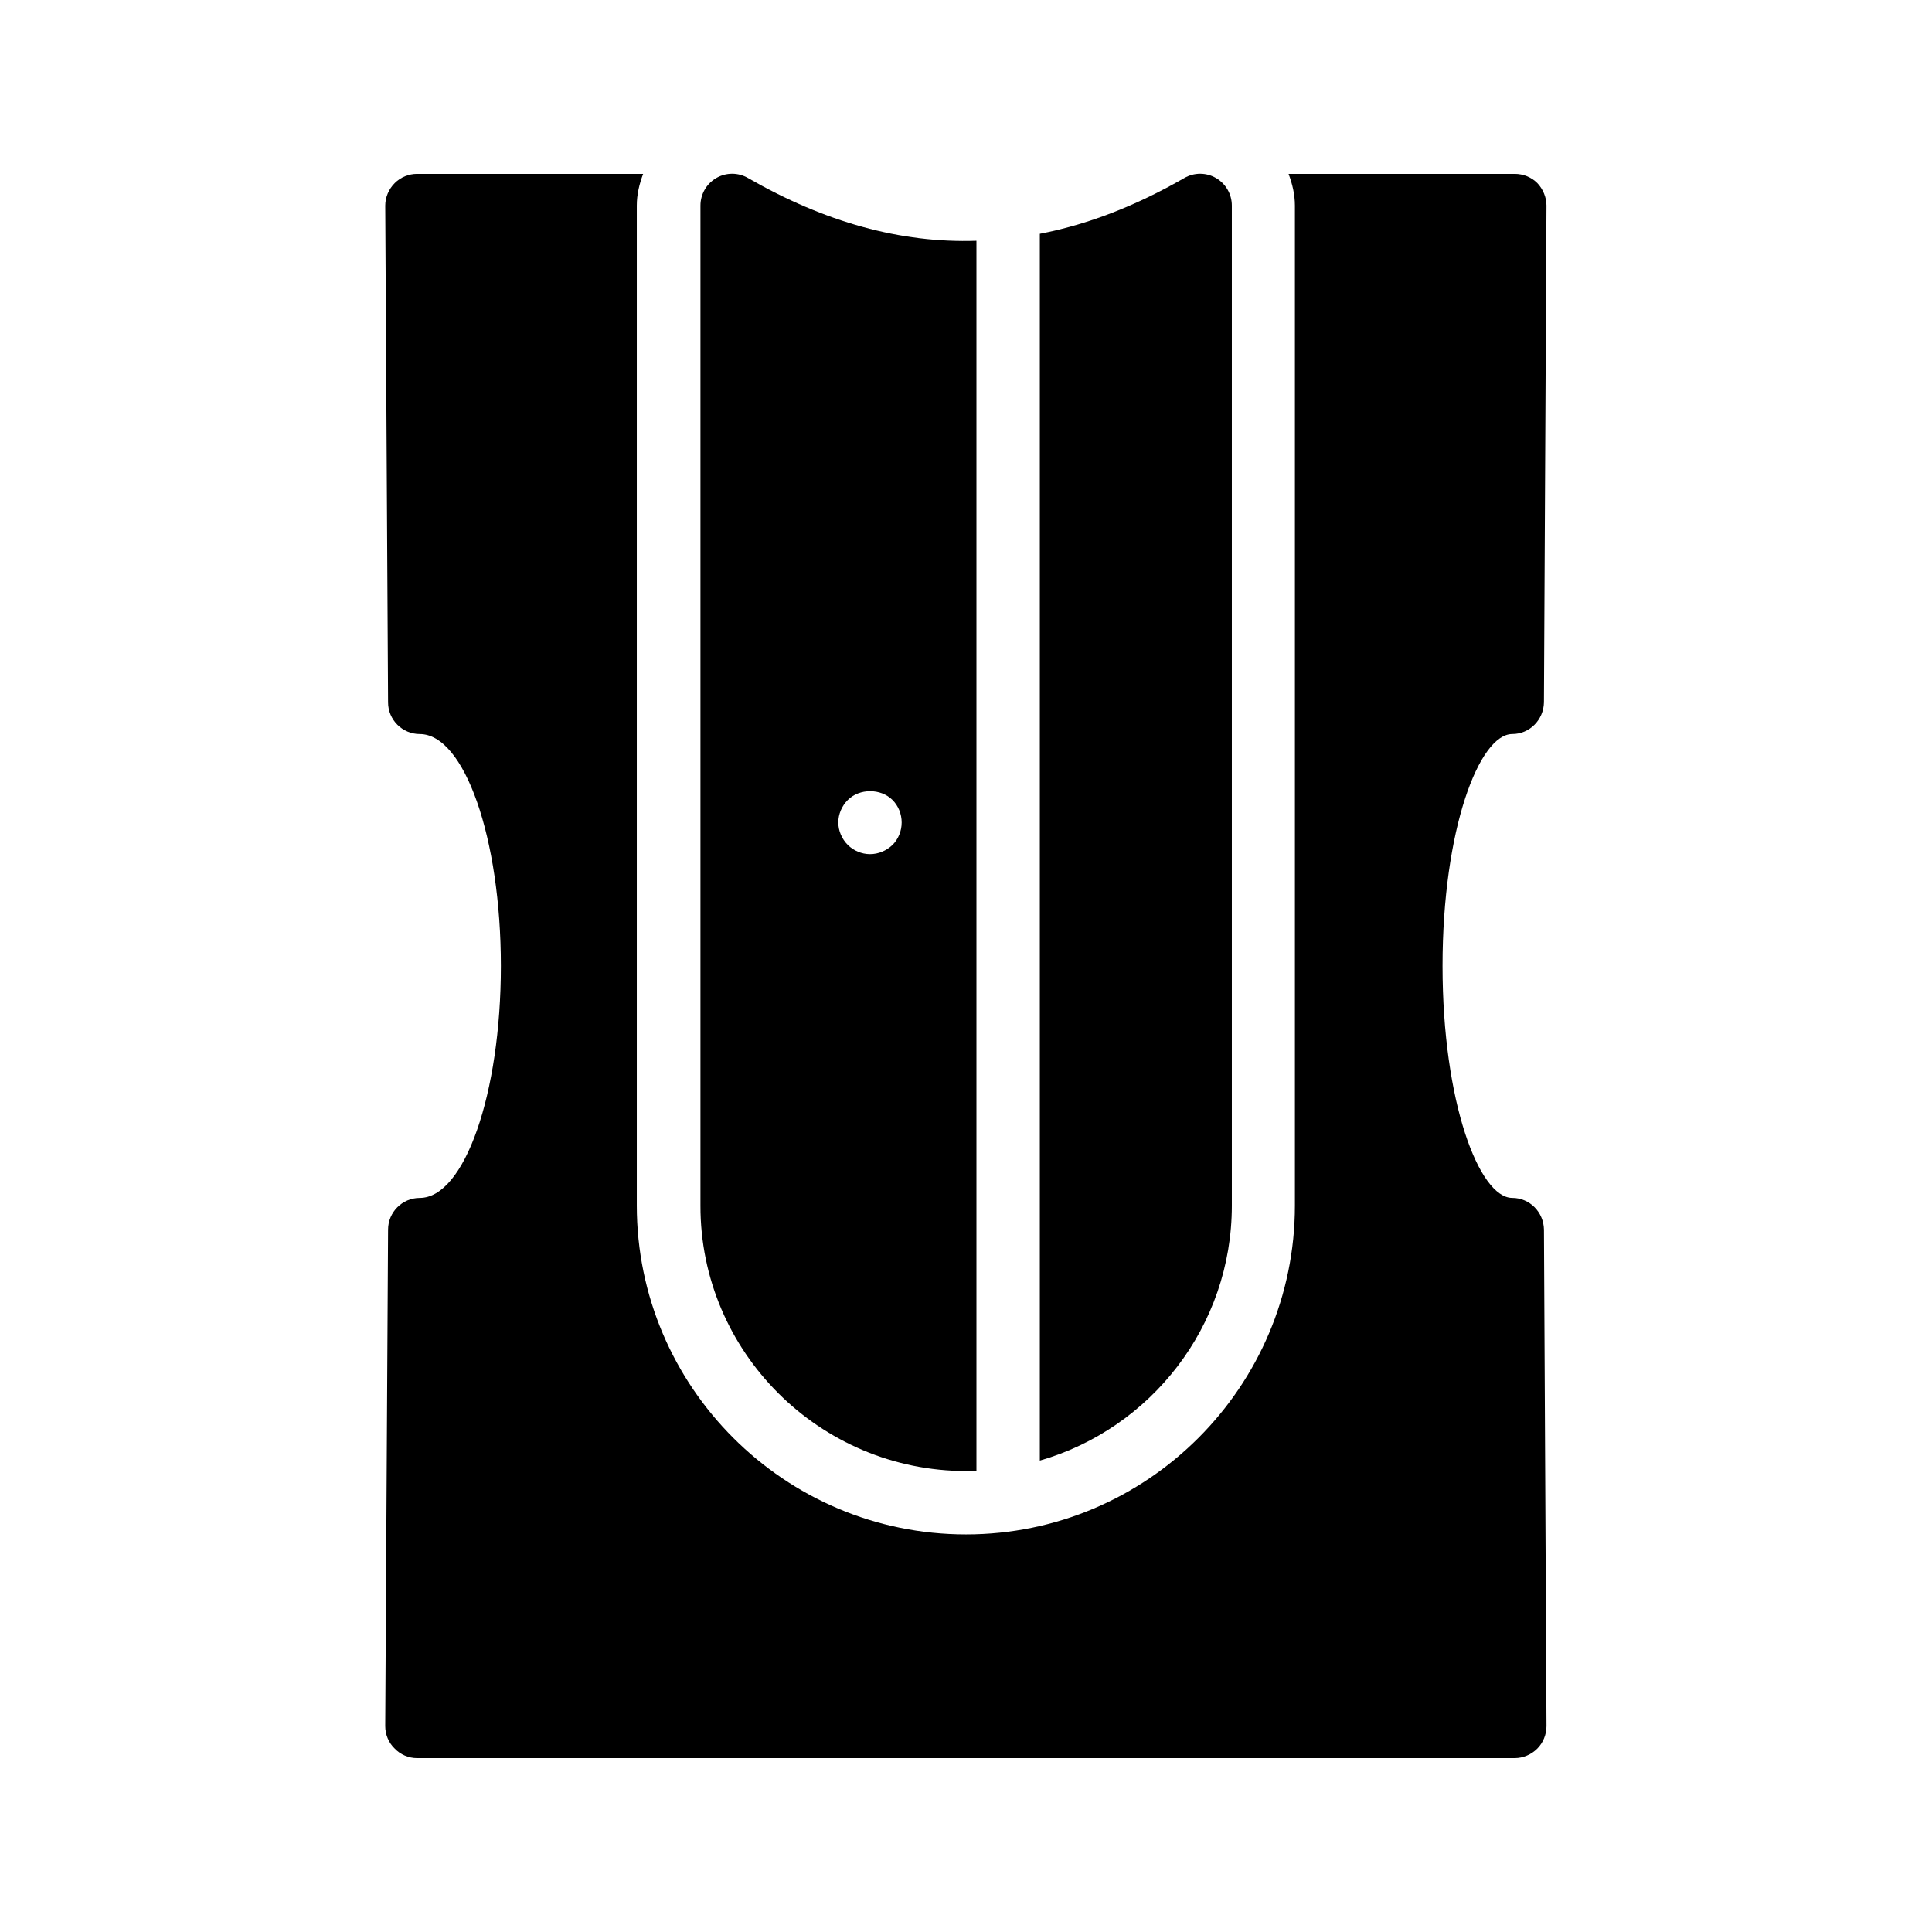
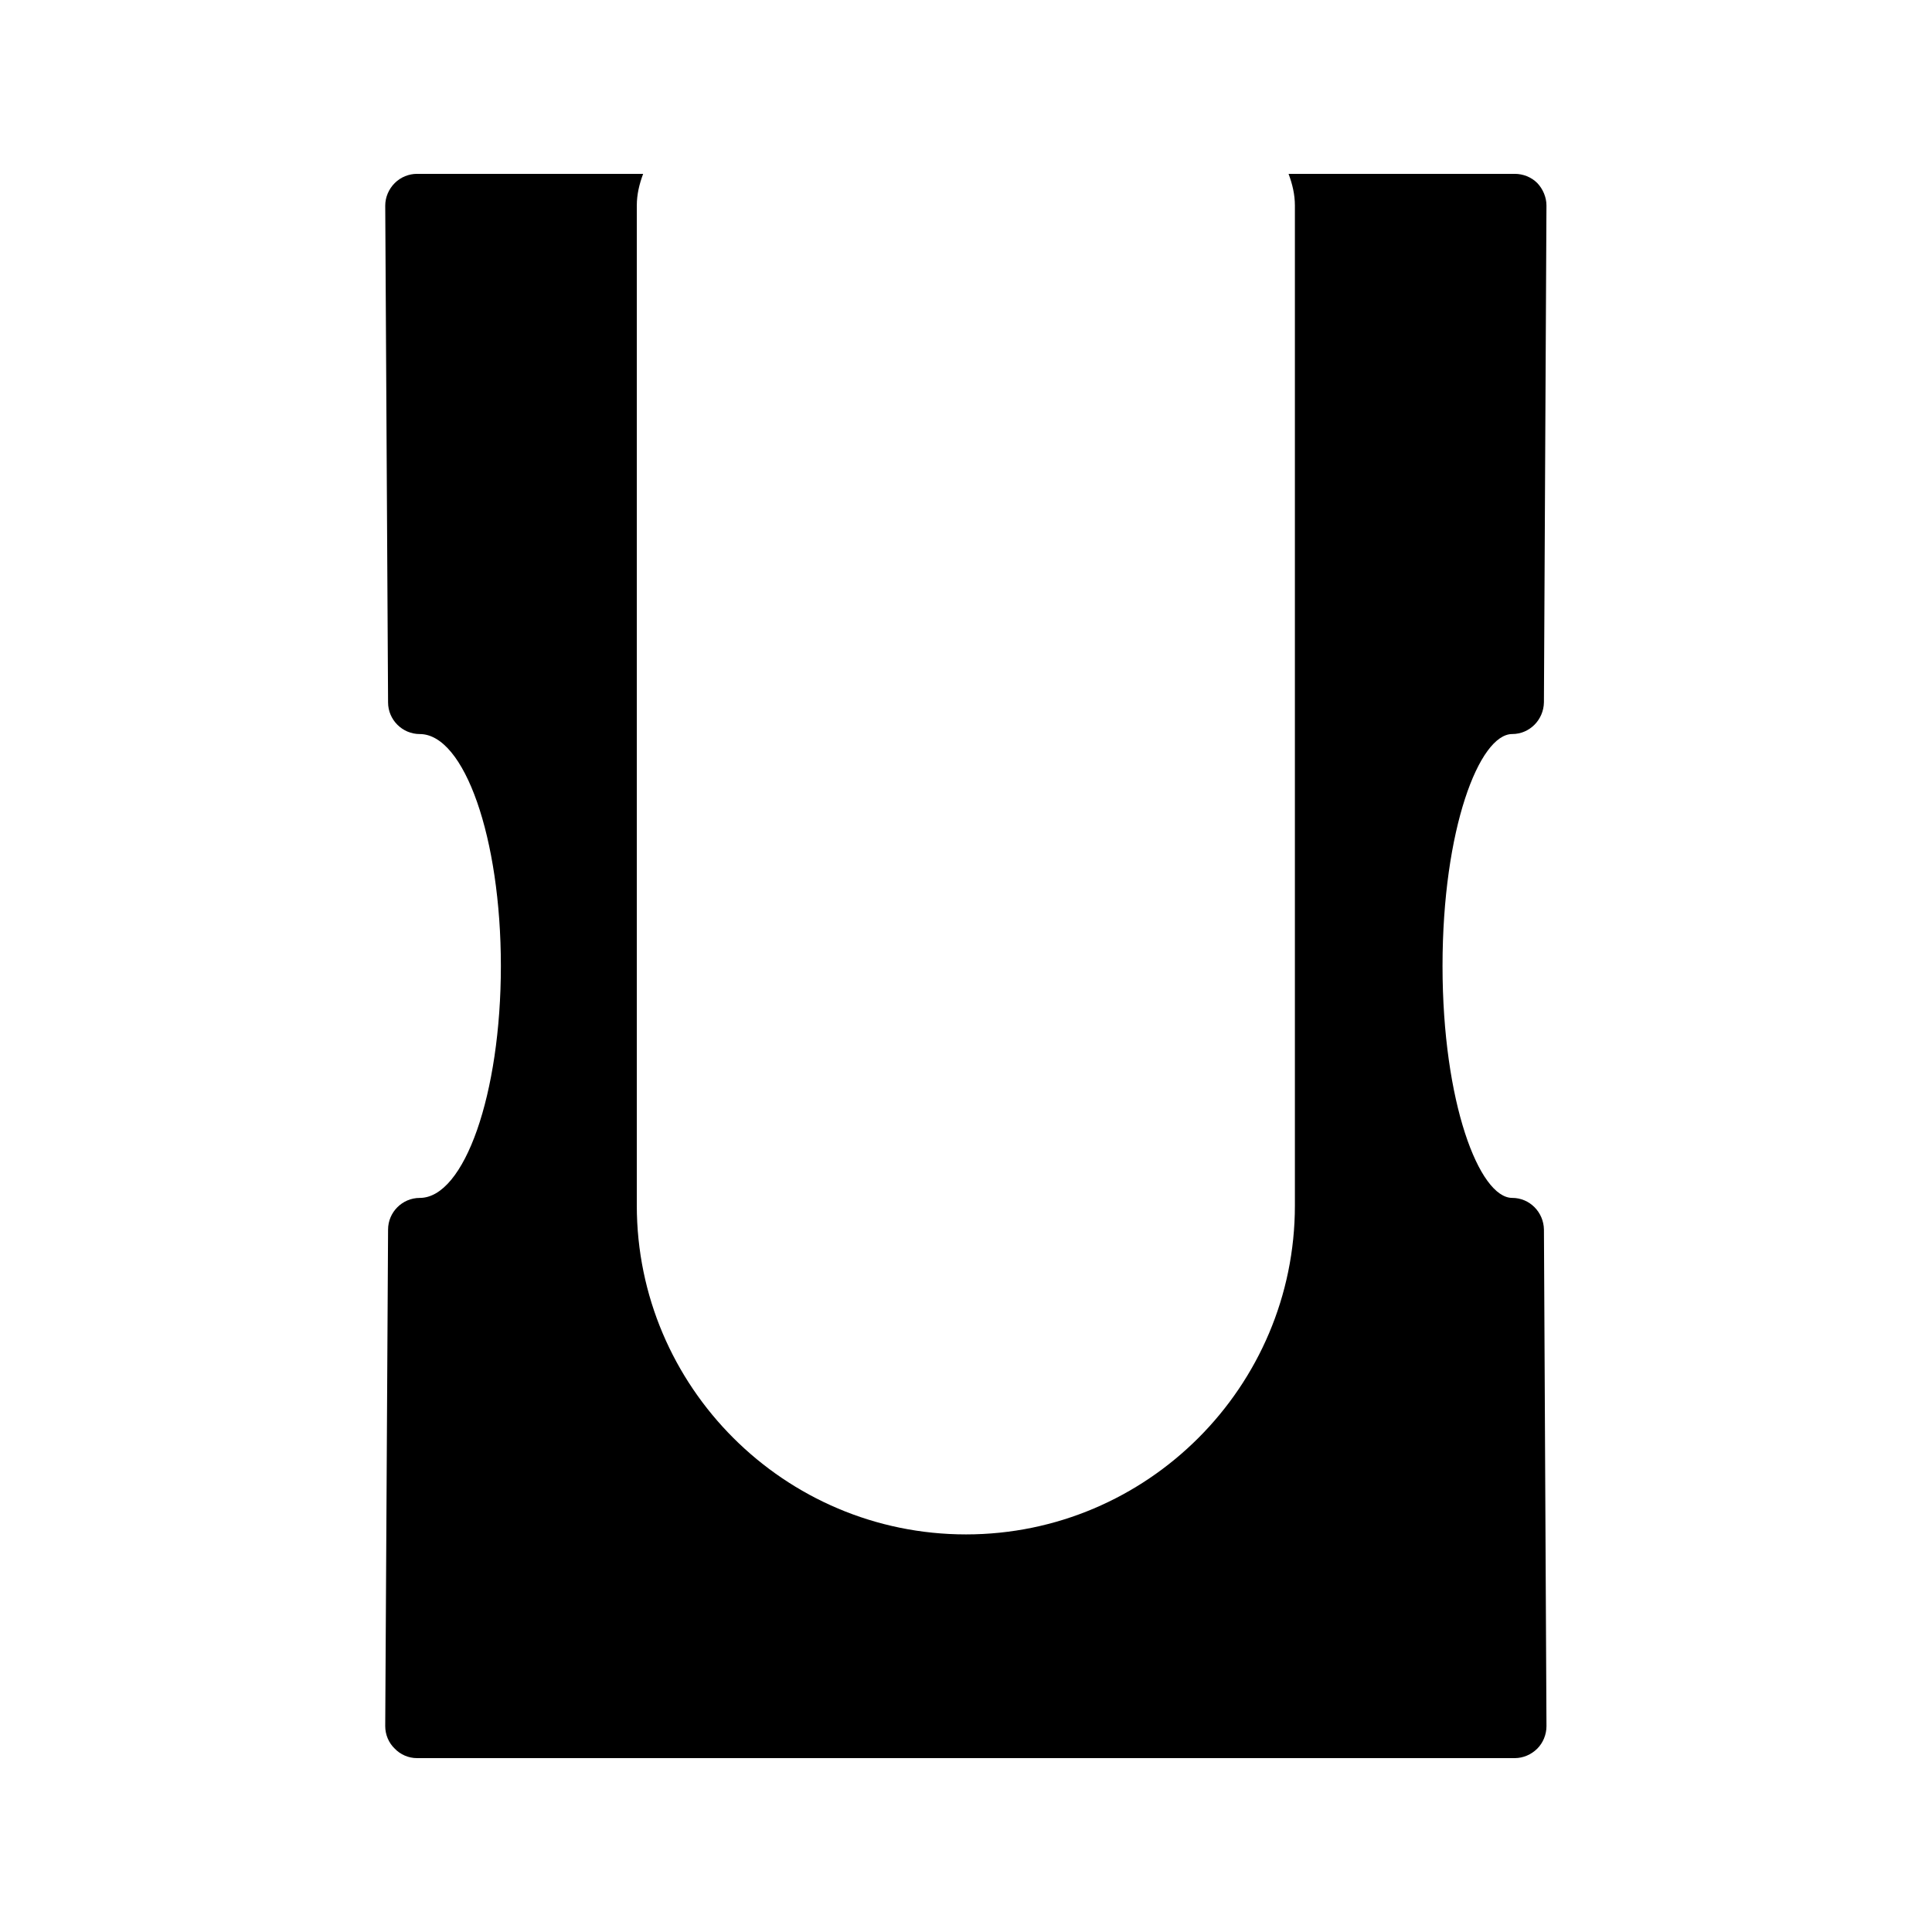
<svg xmlns="http://www.w3.org/2000/svg" fill="#000000" width="800px" height="800px" version="1.1" viewBox="144 144 512 512">
  <g>
    <path d="m553.16 469.86 0.672 131.58c0 2.266-0.922 4.449-2.434 5.961-1.594 1.594-3.777 2.519-5.961 2.519h-290.95c-2.184 0-4.367-0.922-5.879-2.519-1.594-1.512-2.519-3.695-2.519-5.961l0.754-131.58c0-4.617 3.777-8.398 8.398-8.398 11.84 0 21.496-27.543 21.496-61.465s-9.656-61.465-21.496-61.465c-4.617 0-8.398-3.777-8.398-8.398l-0.75-131.66c0-2.184 0.922-4.367 2.519-5.961 1.594-1.598 3.777-2.438 5.875-2.438h59.953c-1.008 2.688-1.68 5.457-1.68 8.398v265c0 48.031 39.129 87.16 87.242 87.16 48.031 0 87.16-39.129 87.16-87.16v-265c0-2.938-0.672-5.711-1.68-8.398h59.953c2.184 0 4.367 0.84 5.961 2.434 1.512 1.594 2.434 3.777 2.434 5.961l-0.672 131.66c-0.082 4.617-3.777 8.398-8.398 8.398-8.734 0-18.473 25.191-18.473 61.465 0 36.191 9.742 61.465 18.473 61.465 4.625 0 8.32 3.777 8.402 8.395z" />
-     <path d="m400.08 533.84c0.922 0 1.762 0 2.688-0.082v-325.96c-20.152 0.672-40.223-4.953-60.543-16.625-2.602-1.512-5.793-1.512-8.398 0-2.602 1.512-4.199 4.281-4.199 7.305v265c-0.078 38.793 31.578 70.363 70.453 70.363zm-31.402-177.84c3.106-3.106 8.734-3.106 11.84 0 1.594 1.594 2.434 3.777 2.434 5.961 0 2.184-0.84 4.367-2.434 5.961-1.594 1.512-3.695 2.434-5.961 2.434-2.184 0-4.367-0.922-5.879-2.434-1.594-1.594-2.519-3.777-2.519-5.961 0-2.184 0.922-4.367 2.519-5.961z" />
-     <path d="m470.45 463.48v-265c0-3.023-1.594-5.793-4.199-7.305-2.602-1.512-5.793-1.512-8.398 0-12.848 7.391-25.609 12.344-38.289 14.777v325.12c29.391-8.48 50.887-35.52 50.887-67.598z" />
  </g>
</svg>